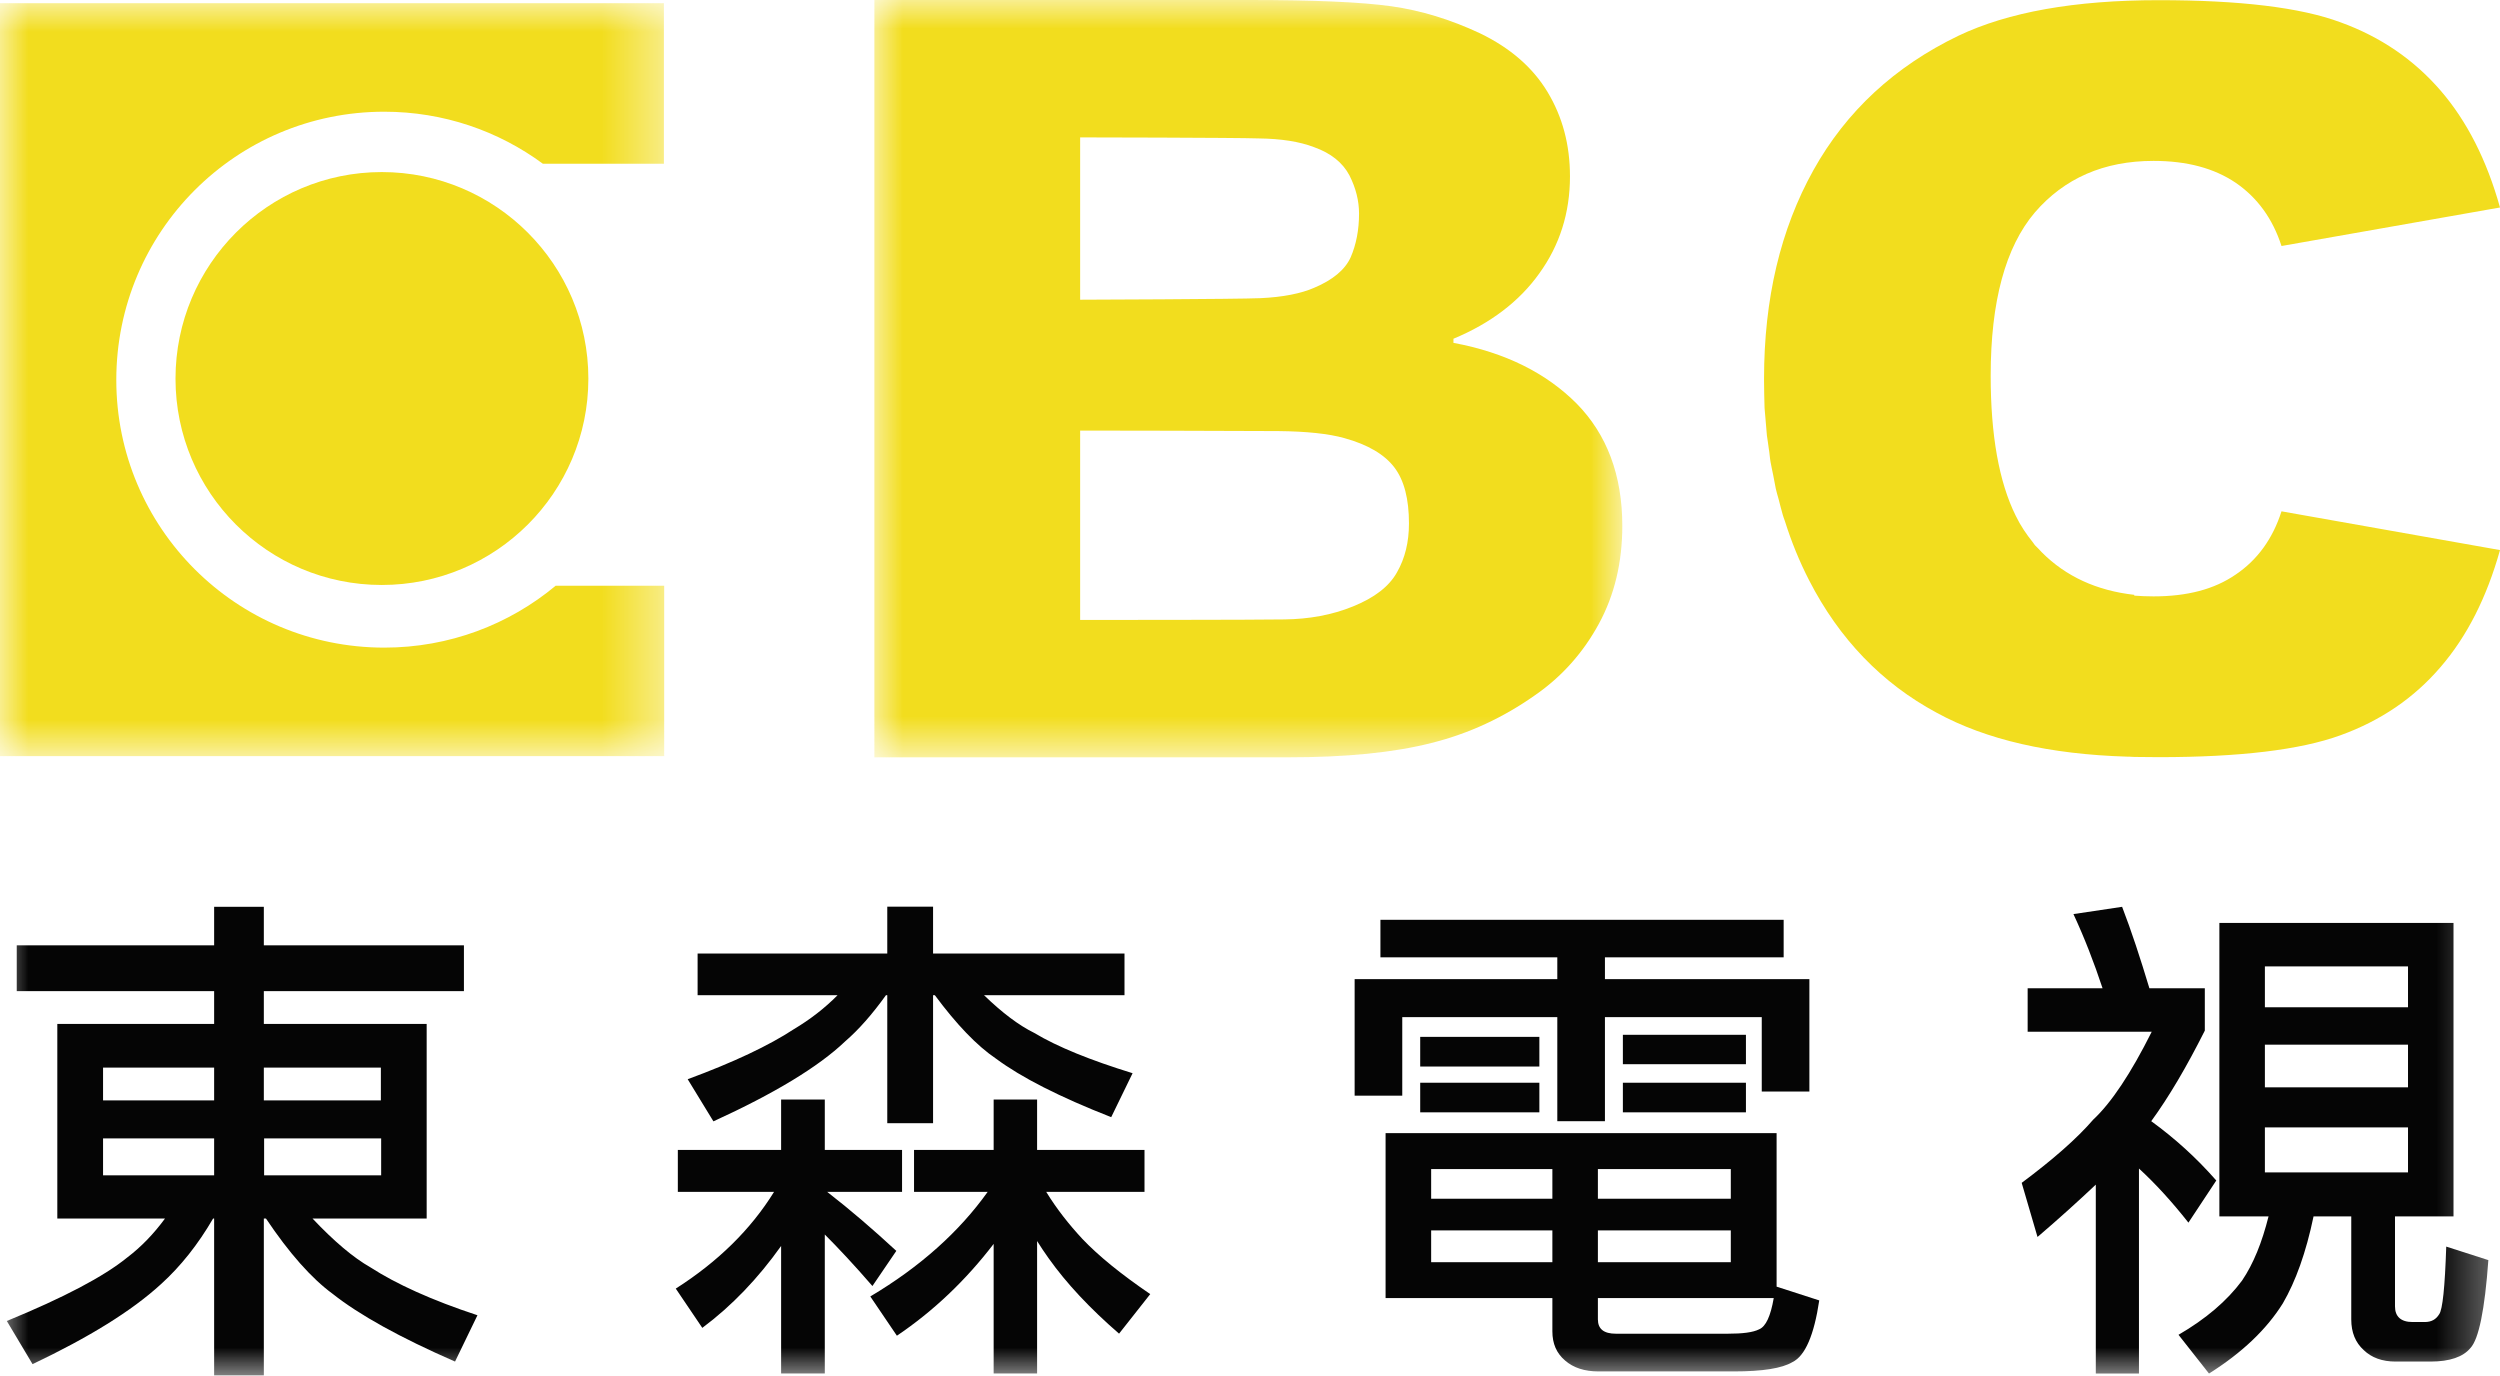
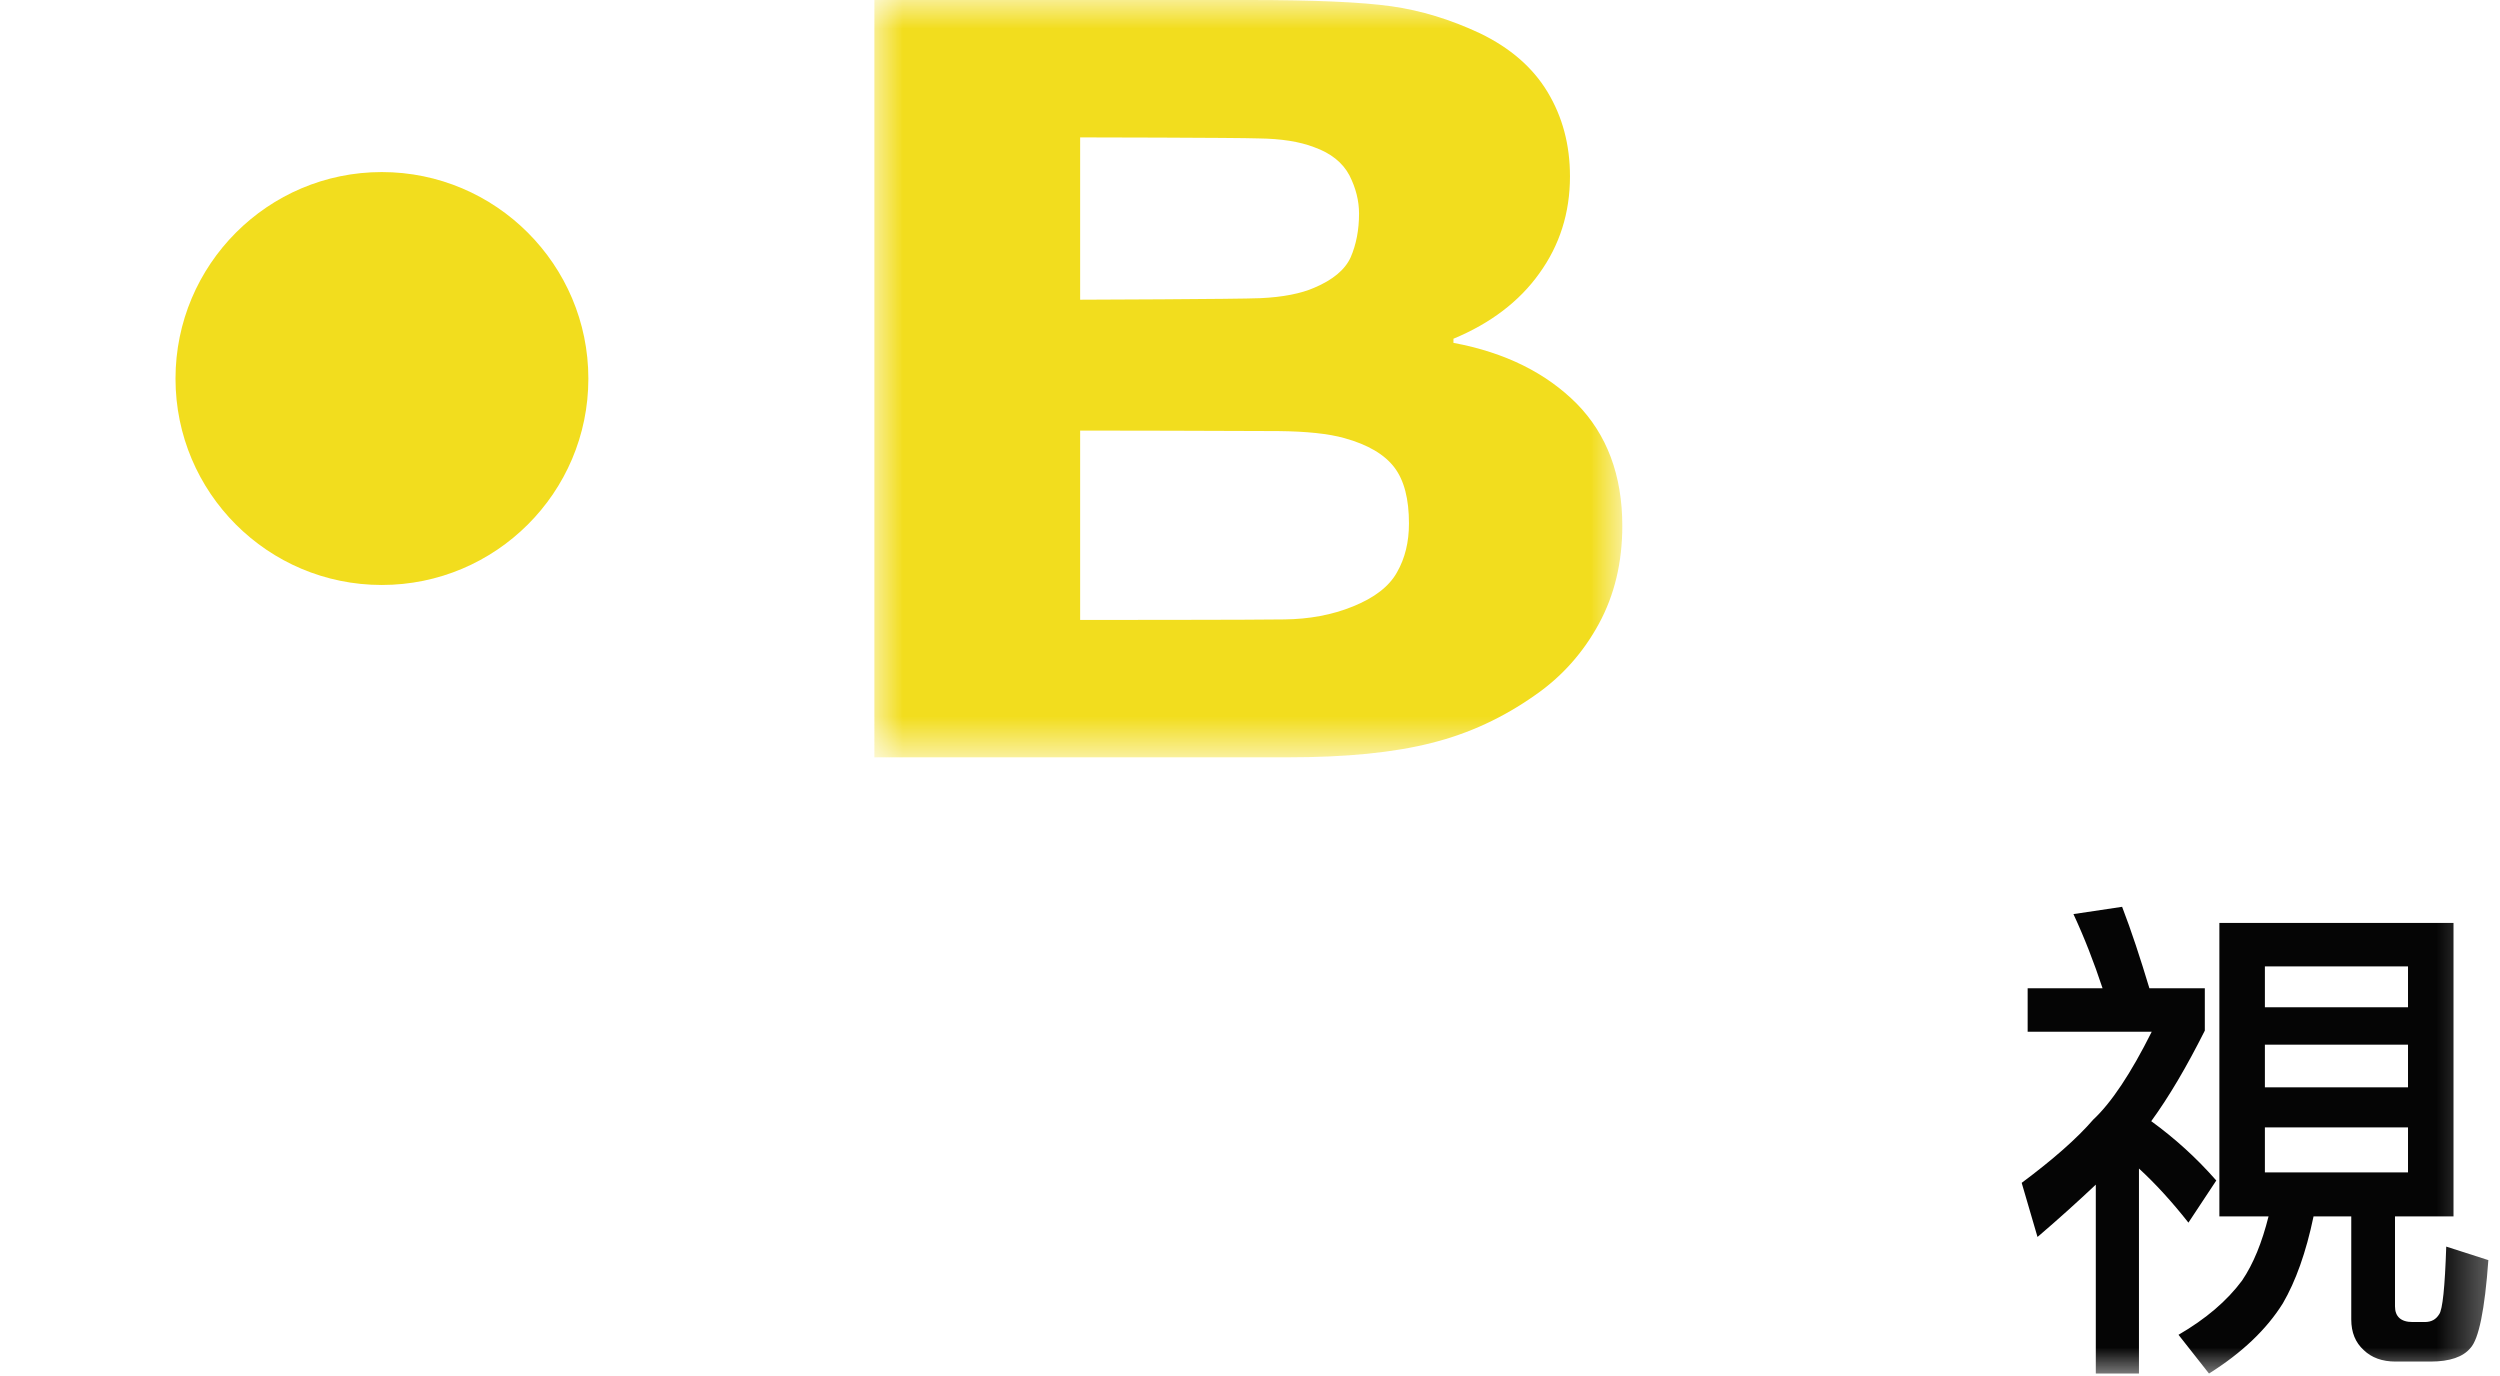
<svg xmlns="http://www.w3.org/2000/svg" xmlns:xlink="http://www.w3.org/1999/xlink" width="43.617px" height="24px" viewBox="0 0 43.617 24" version="1.1">
  <title>11</title>
  <defs>
    <polygon id="path-1" points="0 0 13.049 0 13.049 13.213 0 13.213" />
    <polygon id="path-3" points="0 0 11.588 0 11.588 13.136 0 13.136" />
    <polygon id="path-5" points="0 24 43.617 24 43.617 0 0 0" />
  </defs>
  <g id="11" stroke="none" stroke-width="1" fill="none" fill-rule="evenodd">
    <path d="M6.661,10.206 C4.673,10.206 3.062,8.595 3.062,6.606 C3.062,4.619 4.673,3.002 6.661,3.002 C8.649,3.002 10.265,4.619 10.265,6.606 C10.265,8.595 8.649,10.206 6.661,10.206" id="Fill-1" fill="#F2DD1E" />
    <g id="Group-5" transform="translate(15.255, 0)">
      <mask id="mask-2" fill="white">
        <use xlink:href="#path-1" />
      </mask>
      <g id="Clip-4" />
      <path d="M13.049,9.173 C13.049,9.813 12.913,10.381 12.64,10.884 C12.368,11.383 12,11.801 11.528,12.128 C10.975,12.518 10.376,12.799 9.717,12.963 C9.059,13.131 8.229,13.213 7.216,13.213 L0,13.213 L0,-0 L6.549,-0 C7.671,-0 8.496,0.036 9.018,0.109 C9.536,0.182 10.053,0.34 10.566,0.581 C11.092,0.835 11.487,1.176 11.746,1.607 C12.005,2.038 12.136,2.524 12.136,3.077 C12.136,3.717 11.955,4.28 11.601,4.77 C11.252,5.26 10.748,5.642 10.103,5.91 L10.103,5.982 C11.007,6.15 11.723,6.509 12.255,7.044 C12.781,7.58 13.049,8.293 13.049,9.173 M8.456,3.727 C8.456,3.504 8.401,3.282 8.288,3.059 C8.17,2.837 7.966,2.673 7.675,2.569 C7.416,2.469 7.094,2.42 6.704,2.415 C6.318,2.401 3.59,2.397 3.59,2.397 L3.59,5.229 C3.59,5.229 6.341,5.22 6.736,5.202 C7.131,5.184 7.448,5.12 7.675,5.02 C7.997,4.884 8.211,4.707 8.31,4.489 C8.406,4.267 8.456,4.012 8.456,3.727 M9.327,9.132 C9.327,8.71 9.245,8.383 9.073,8.156 C8.901,7.929 8.61,7.757 8.201,7.644 C7.924,7.566 7.539,7.526 7.049,7.521 C6.558,7.516 3.59,7.512 3.59,7.512 L3.59,10.816 C3.59,10.816 6.717,10.816 7.153,10.807 C7.584,10.802 7.984,10.73 8.351,10.58 C8.723,10.43 8.982,10.231 9.118,9.985 C9.259,9.74 9.327,9.454 9.327,9.132" id="Fill-3" fill="#F2DD1E" mask="url(#mask-2)" />
    </g>
-     <path d="M39.006,10.024 C38.63,10.283 38.157,10.405 37.572,10.405 C37.458,10.405 37.345,10.4 37.236,10.392 L37.236,10.378 C36.582,10.305 36.042,10.056 35.625,9.638 C35.589,9.597 35.543,9.552 35.502,9.511 C35.493,9.498 35.48,9.48 35.466,9.461 C35.357,9.325 35.253,9.175 35.166,8.994 C34.876,8.408 34.731,7.591 34.731,6.556 C34.731,5.258 34.989,4.31 35.502,3.706 C36.015,3.111 36.705,2.807 37.572,2.807 C38.157,2.807 38.63,2.935 39.006,3.189 C39.383,3.447 39.651,3.815 39.805,4.292 L43.617,3.62 C43.386,2.794 43.041,2.113 42.578,1.577 C42.115,1.042 41.534,0.642 40.831,0.388 C40.132,0.129 39.074,0.003 37.663,0.003 C36.196,0.003 35.035,0.211 34.168,0.624 C33.056,1.16 32.212,1.941 31.64,2.966 C31.063,4.001 30.777,5.213 30.777,6.607 L30.777,6.625 L30.777,6.638 C30.777,6.801 30.782,6.961 30.786,7.119 C30.791,7.173 30.796,7.228 30.8,7.282 C30.809,7.392 30.818,7.496 30.827,7.6 C30.837,7.673 30.85,7.746 30.859,7.823 C30.873,7.9 30.877,7.986 30.891,8.063 C30.904,8.14 30.923,8.217 30.936,8.286 C30.95,8.367 30.968,8.444 30.982,8.526 C30.995,8.585 31.013,8.644 31.031,8.708 C31.054,8.798 31.077,8.889 31.104,8.984 C31.113,9.016 31.127,9.053 31.14,9.089 C31.254,9.452 31.395,9.797 31.563,10.124 C32.089,11.149 32.833,11.921 33.787,12.434 C34.658,12.911 35.77,13.16 37.109,13.201 L37.141,13.201 C37.173,13.201 37.204,13.206 37.236,13.206 C37.377,13.206 37.517,13.21 37.663,13.21 C39.074,13.21 40.132,13.083 40.831,12.829 C41.534,12.575 42.115,12.18 42.578,11.64 C43.041,11.104 43.386,10.423 43.617,9.597 L39.805,8.921 C39.651,9.402 39.383,9.77 39.006,10.024" id="Fill-6" fill="#F2DD1E" />
    <g id="Group-10" transform="translate(0, 0.056)">
      <mask id="mask-4" fill="white">
        <use xlink:href="#path-3" />
      </mask>
      <g id="Clip-9" />
-       <path d="M9.695,10.163 C8.883,10.839 7.839,11.243 6.704,11.243 C4.117,11.243 2.029,9.151 2.029,6.573 C2.029,3.986 4.117,1.893 6.704,1.893 C7.738,1.893 8.696,2.229 9.472,2.801 L11.583,2.801 L11.583,0 L-0,0 L-0,13.136 L11.588,13.136 L11.588,10.163 L9.695,10.163 Z" id="Fill-8" fill="#F2DD1E" mask="url(#mask-4)" />
    </g>
    <mask id="mask-6" fill="white">
      <use xlink:href="#path-5" />
    </mask>
    <g id="Clip-12" />
-     <path d="M4.608,20.506 L6.65,20.506 L6.65,19.861 L4.608,19.861 L4.608,20.506 Z M4.603,19.198 L6.645,19.198 L6.645,18.626 L4.603,18.626 L4.603,19.198 Z M1.798,20.506 L3.736,20.506 L3.736,19.861 L1.798,19.861 L1.798,20.506 Z M1.798,19.198 L3.736,19.198 L3.736,18.626 L1.798,18.626 L1.798,19.198 Z M0.292,16.493 L3.736,16.493 L3.736,15.821 L4.603,15.821 L4.603,16.493 L8.094,16.493 L8.094,17.292 L4.603,17.292 L4.603,17.864 L7.444,17.864 L7.444,21.259 L5.452,21.259 C5.824,21.653 6.16,21.939 6.464,22.112 C6.914,22.402 7.531,22.684 8.33,22.947 L7.939,23.755 C6.982,23.337 6.269,22.942 5.806,22.575 C5.434,22.303 5.044,21.862 4.64,21.259 L4.603,21.259 L4.603,24 L3.736,24 L3.736,21.259 L3.718,21.259 C3.455,21.712 3.151,22.094 2.811,22.402 C2.297,22.874 1.549,23.333 0.568,23.8 L0.119,23.047 C1.113,22.639 1.812,22.271 2.22,21.939 C2.465,21.753 2.683,21.526 2.879,21.259 L1,21.259 L1,17.864 L3.736,17.864 L3.736,17.292 L0.292,17.292 L0.292,16.493 Z" id="Fill-11" fill="#050505" mask="url(#mask-6)" />
-     <path d="M15.947,20.063 L17.336,20.063 L17.336,19.183 L18.094,19.183 L18.094,20.063 L19.968,20.063 L19.968,20.794 L18.253,20.794 C18.434,21.089 18.648,21.361 18.884,21.615 C19.165,21.911 19.56,22.232 20.068,22.578 L19.524,23.268 C19.015,22.827 18.607,22.392 18.294,21.951 C18.225,21.856 18.157,21.751 18.094,21.652 L18.094,23.962 L17.336,23.962 L17.336,21.702 C16.85,22.337 16.287,22.873 15.648,23.304 L15.184,22.619 C16.056,22.101 16.737,21.488 17.232,20.794 L15.947,20.794 L15.947,20.063 Z M12.171,16.636 L15.48,16.636 L15.48,15.819 L16.279,15.819 L16.279,16.636 L19.619,16.636 L19.619,17.363 L17.168,17.363 C17.486,17.671 17.776,17.889 18.044,18.021 C18.452,18.266 19.024,18.497 19.76,18.724 L19.387,19.491 C18.484,19.137 17.817,18.797 17.377,18.47 C17.041,18.243 16.687,17.871 16.31,17.363 L16.279,17.363 L16.279,19.596 L15.48,19.596 L15.48,17.363 L15.457,17.363 C15.217,17.698 14.98,17.966 14.744,18.17 C14.277,18.615 13.509,19.078 12.447,19.564 L11.998,18.829 C12.797,18.534 13.414,18.243 13.855,17.953 C14.136,17.785 14.39,17.589 14.613,17.363 L12.171,17.363 L12.171,16.636 Z M11.826,20.063 L13.628,20.063 L13.628,19.183 L14.39,19.183 L14.39,20.063 L15.738,20.063 L15.738,20.794 L14.431,20.794 C14.83,21.103 15.23,21.447 15.638,21.824 L15.221,22.437 C14.899,22.065 14.622,21.77 14.39,21.538 L14.39,23.962 L13.628,23.962 L13.628,21.738 C13.228,22.301 12.77,22.782 12.253,23.167 L11.79,22.482 C12.53,22.01 13.101,21.447 13.505,20.794 L11.826,20.794 L11.826,20.063 Z" id="Fill-13" fill="#050505" mask="url(#mask-6)" />
-     <path d="M28.314,19.407 L30.461,19.407 L30.461,18.89 L28.314,18.89 L28.314,19.407 Z M28.314,18.567 L30.461,18.567 L30.461,18.054 L28.314,18.054 L28.314,18.567 Z M27.878,22.647 L27.878,23.019 C27.878,23.187 27.983,23.269 28.191,23.269 L30.147,23.269 C30.401,23.269 30.583,23.247 30.692,23.192 C30.81,23.142 30.892,22.96 30.946,22.647 L27.878,22.647 Z M27.878,22.021 L30.197,22.021 L30.197,21.467 L27.878,21.467 L27.878,22.021 Z M27.878,20.914 L30.197,20.914 L30.197,20.397 L27.878,20.397 L27.878,20.914 Z M24.969,22.021 L27.084,22.021 L27.084,21.467 L24.969,21.467 L24.969,22.021 Z M24.969,20.914 L27.084,20.914 L27.084,20.397 L24.969,20.397 L24.969,20.914 Z M24.778,19.407 L26.857,19.407 L26.857,18.89 L24.778,18.89 L24.778,19.407 Z M24.778,18.608 L26.857,18.608 L26.857,18.09 L24.778,18.09 L24.778,18.608 Z M24.174,19.77 L30.996,19.77 L30.996,22.448 L31.74,22.688 C31.65,23.292 31.495,23.655 31.273,23.764 C31.091,23.873 30.751,23.927 30.252,23.927 L27.887,23.927 C27.647,23.927 27.451,23.864 27.306,23.737 C27.156,23.61 27.084,23.442 27.084,23.228 L27.084,22.647 L24.174,22.647 L24.174,19.77 Z M24.084,16.048 L31.119,16.048 L31.119,16.702 L28.001,16.702 L28.001,17.083 L31.568,17.083 L31.568,19.044 L30.737,19.044 L30.737,17.746 L28.001,17.746 L28.001,19.561 L27.17,19.561 L27.17,17.746 L24.465,17.746 L24.465,19.116 L23.634,19.116 L23.634,17.083 L27.17,17.083 L27.17,16.702 L24.084,16.702 L24.084,16.048 Z" id="Fill-14" fill="#050505" mask="url(#mask-6)" />
    <path d="M39.515,20.455 L42.012,20.455 L42.012,19.67 L39.515,19.67 L39.515,20.455 Z M39.515,18.971 L42.012,18.971 L42.012,18.226 L39.515,18.226 L39.515,18.971 Z M39.515,17.573 L42.012,17.573 L42.012,16.86 L39.515,16.86 L39.515,17.573 Z M38.721,16.102 L42.806,16.102 L42.806,21.222 L41.785,21.222 L41.785,22.793 C41.785,22.97 41.889,23.065 42.089,23.065 L42.307,23.065 C42.42,23.065 42.502,23.019 42.556,22.929 C42.615,22.852 42.656,22.457 42.679,21.749 L43.414,21.985 C43.351,22.856 43.246,23.365 43.101,23.519 C42.974,23.673 42.742,23.755 42.406,23.755 L41.794,23.755 C41.562,23.755 41.376,23.687 41.24,23.555 C41.095,23.424 41.022,23.247 41.022,23.019 L41.022,21.222 L40.364,21.222 C40.233,21.853 40.051,22.357 39.829,22.738 C39.543,23.197 39.111,23.605 38.54,23.964 L38.008,23.288 C38.485,23.011 38.853,22.697 39.116,22.343 C39.316,22.048 39.465,21.676 39.579,21.222 L38.721,21.222 L38.721,16.102 Z M37.024,15.821 C37.187,16.243 37.341,16.715 37.5,17.242 L38.467,17.242 L38.467,17.981 C38.149,18.613 37.84,19.139 37.532,19.561 C37.945,19.861 38.321,20.201 38.667,20.596 L38.181,21.331 C37.895,20.968 37.605,20.65 37.318,20.387 L37.318,23.964 L36.565,23.964 L36.565,20.668 C36.256,20.959 35.921,21.263 35.548,21.581 L35.272,20.637 C35.821,20.228 36.238,19.861 36.52,19.534 C36.837,19.239 37.178,18.726 37.541,18 L35.376,18 L35.376,17.242 L36.683,17.242 C36.533,16.788 36.365,16.357 36.175,15.948 L37.024,15.821 Z" id="Fill-15" fill="#050505" mask="url(#mask-6)" />
  </g>
</svg>